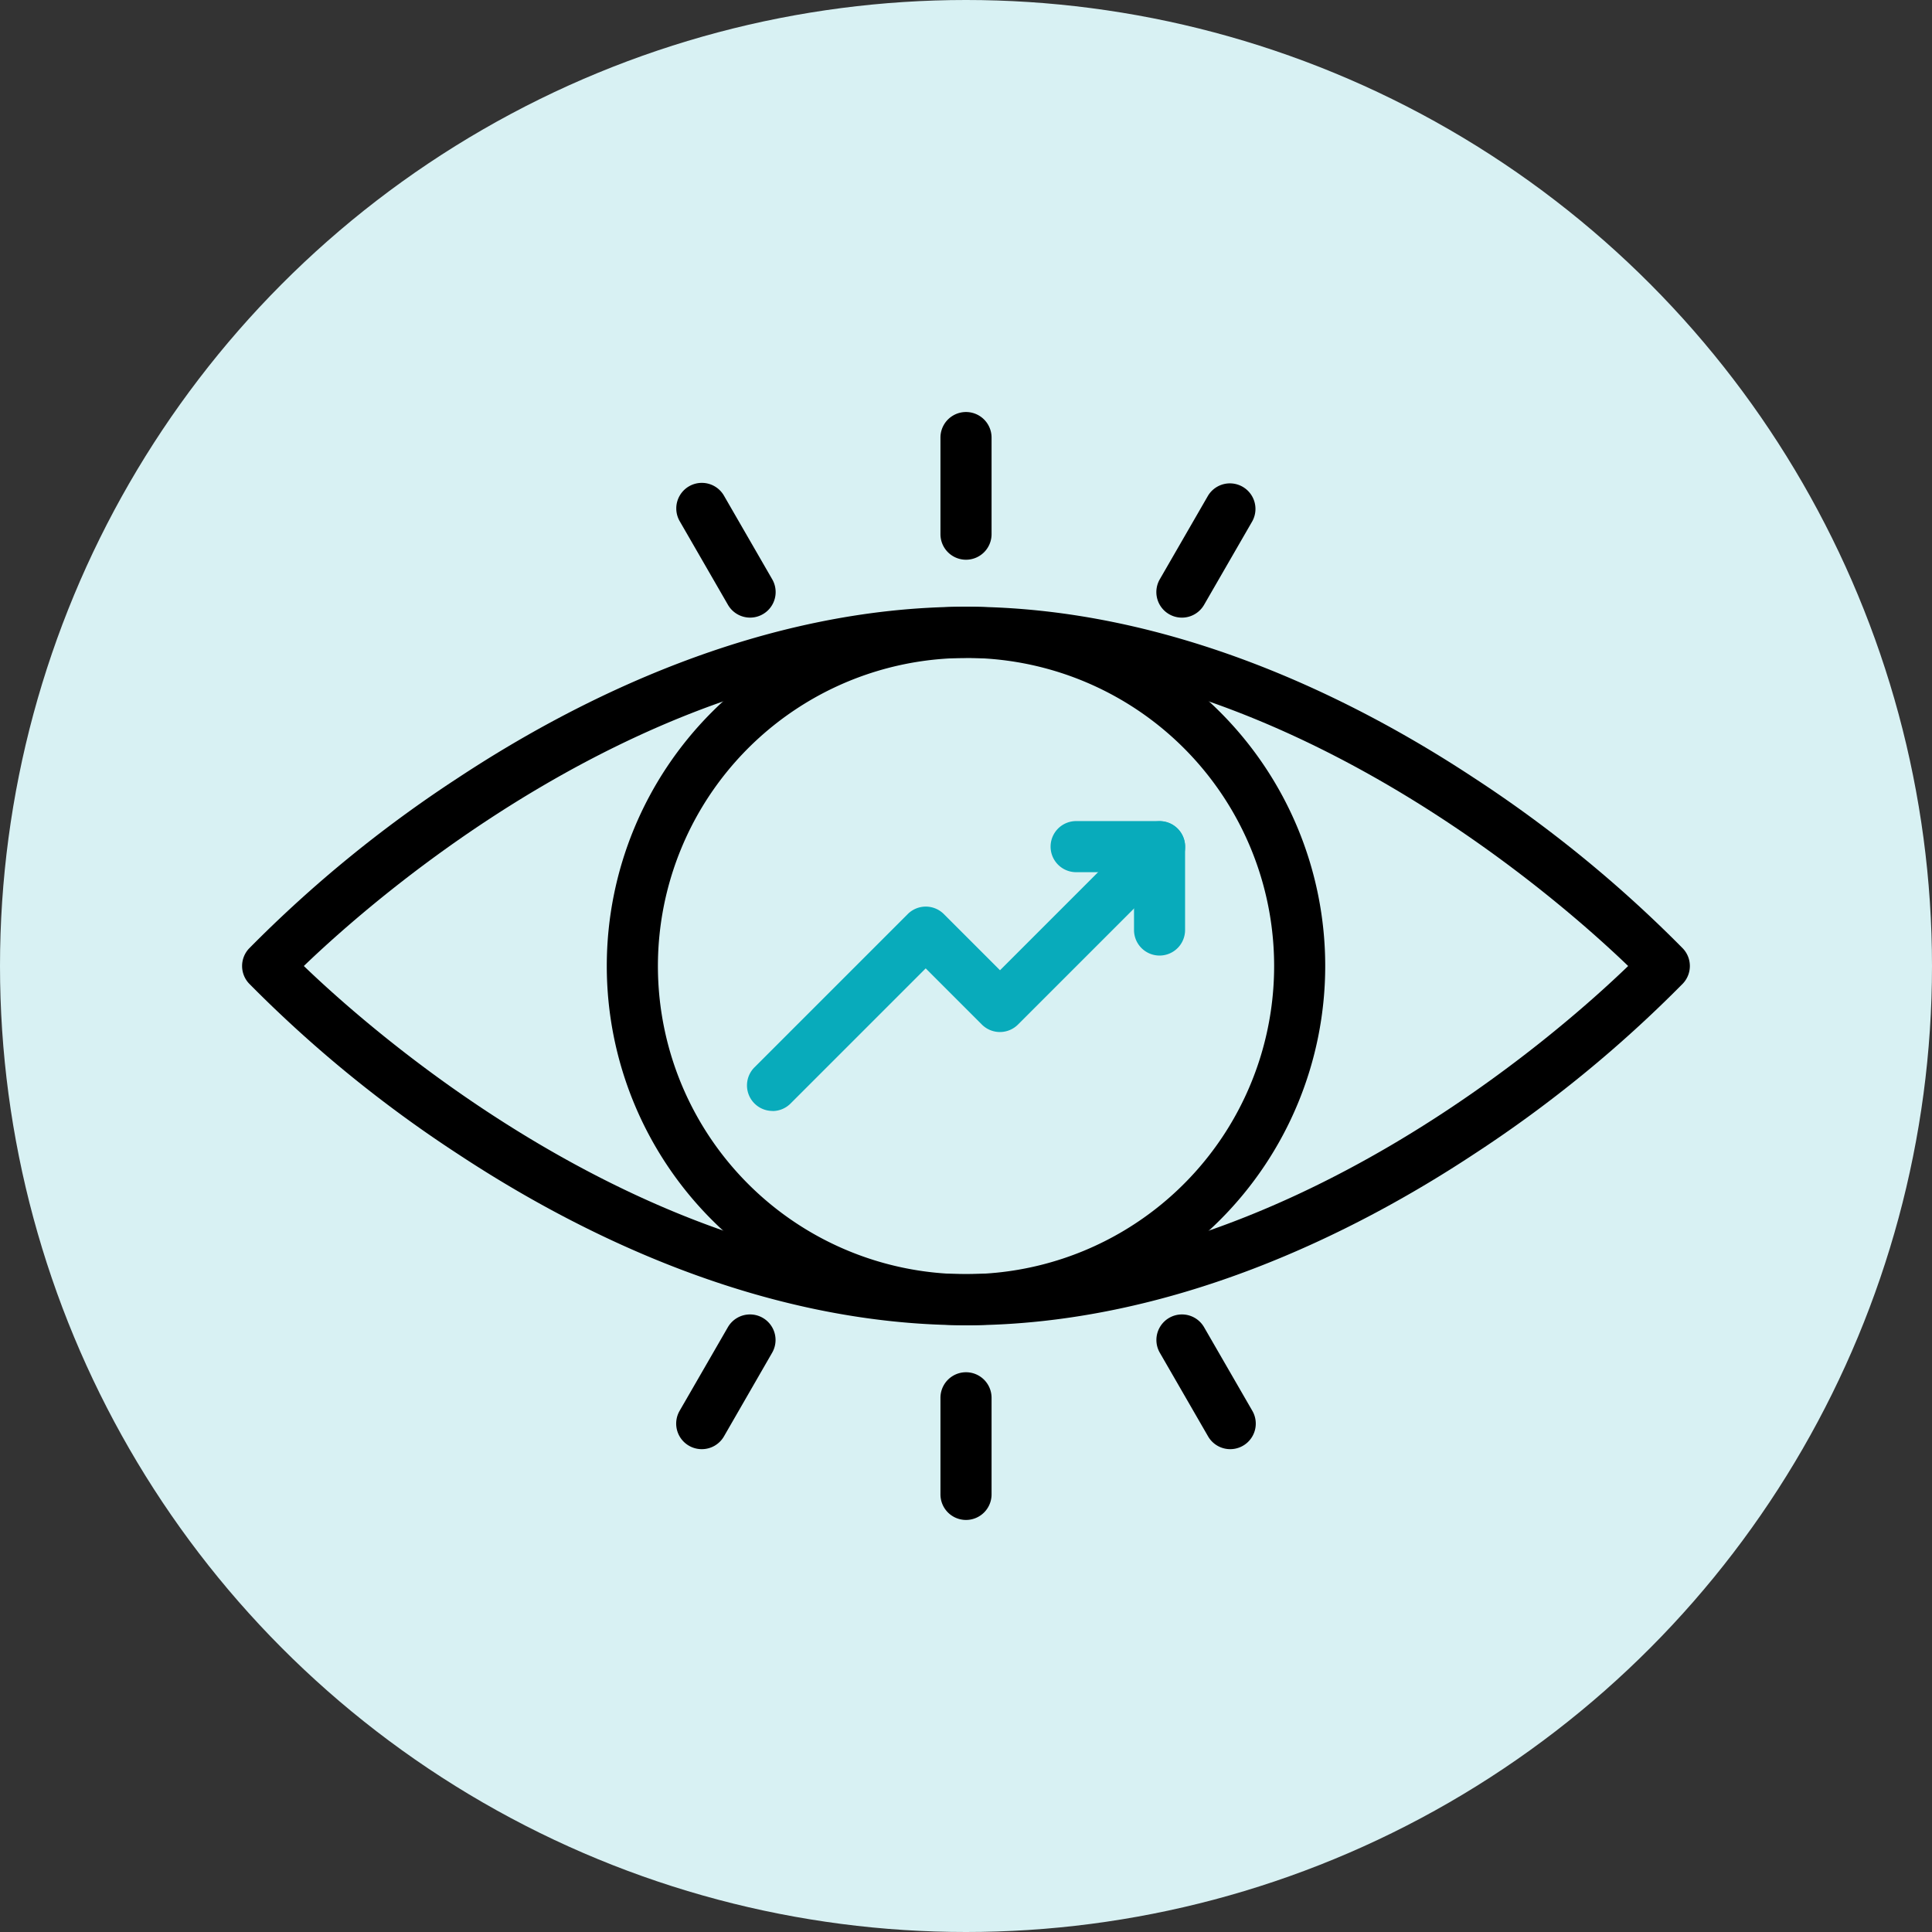
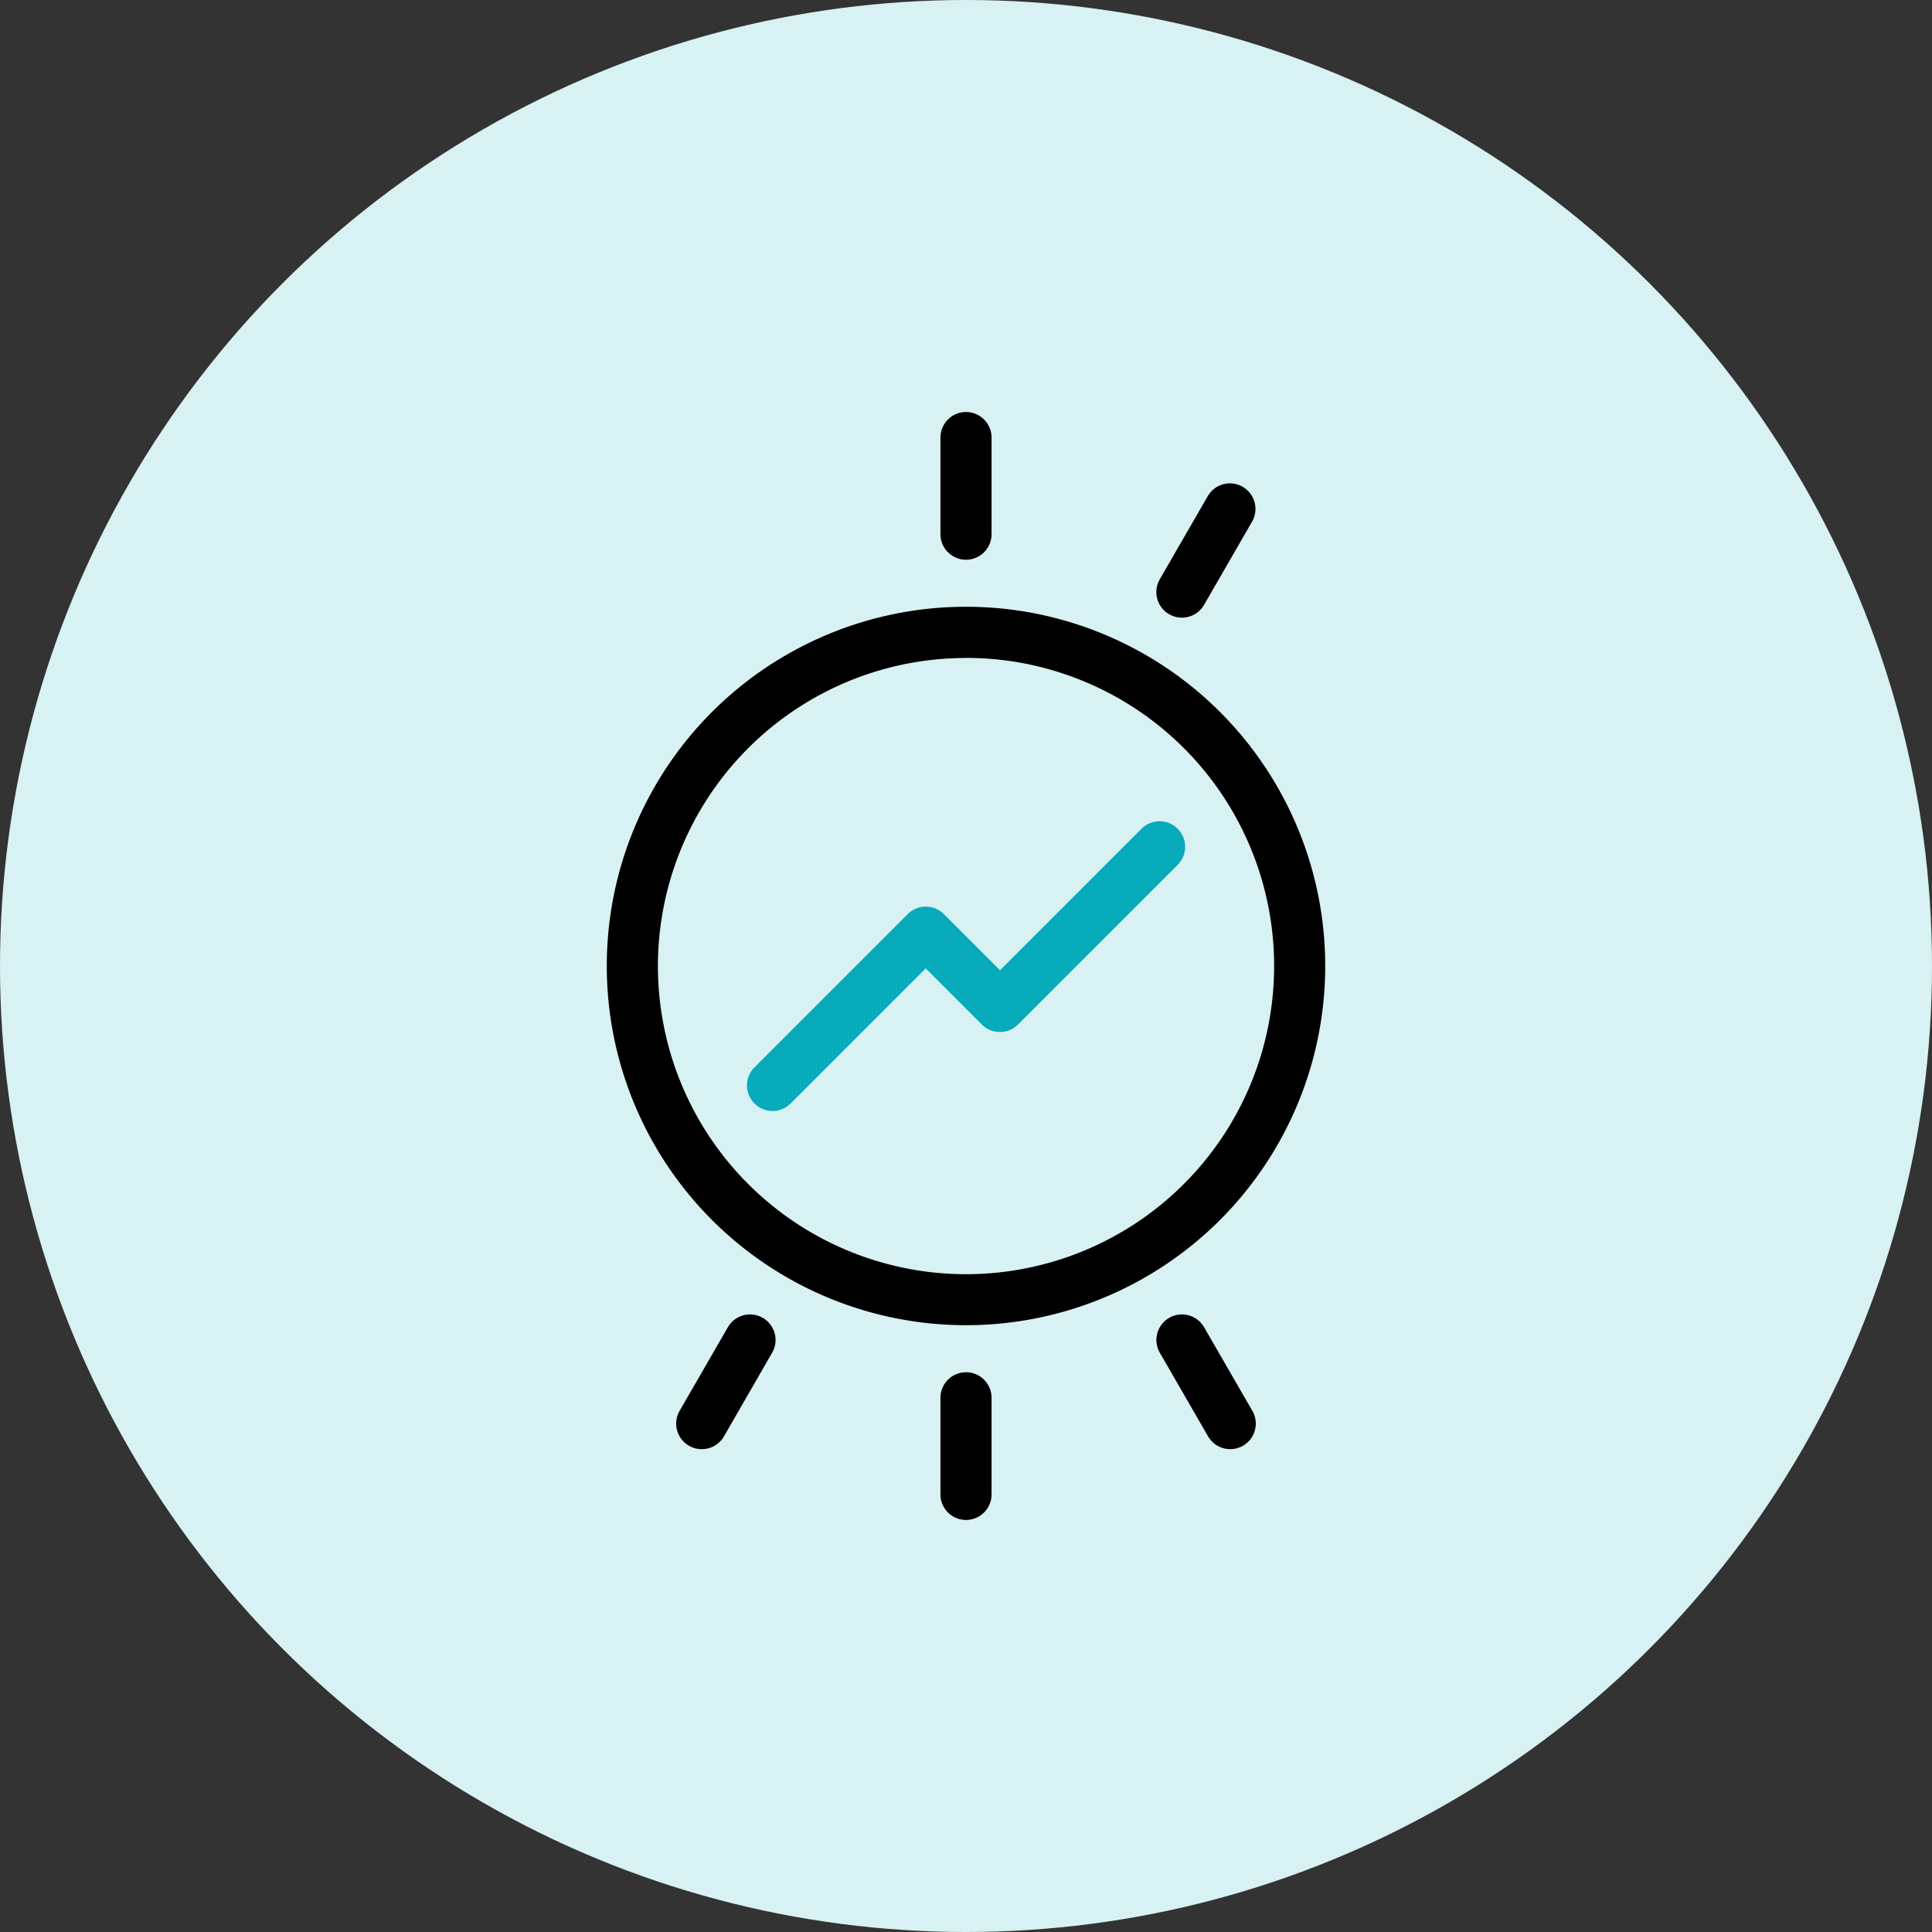
<svg xmlns="http://www.w3.org/2000/svg" width="86" height="86" viewBox="0 0 86 86">
  <rect x="0" y="0" width="86" height="86" fill="#333333" stroke="none" />
  <g id="eye_icon" data-name="eye icon" transform="translate(-252.737 -2326.737)">
    <circle id="Ellipse_3" data-name="Ellipse 3" cx="43" cy="43" r="43" transform="translate(252.737 2326.737)" fill="#d8f1f3" />
    <g id="online-marketing" transform="translate(263.514 2345.079)">
-       <path id="Path_65" data-name="Path 65" d="M32.723,96.711c-9.151,0-17.345-4.141-22.607-7.614A56.234,56.234,0,0,1,.807,81.5a1.137,1.137,0,0,1,0-1.555,56.288,56.288,0,0,1,9.308-7.6c5.263-3.474,13.457-7.614,22.607-7.614s17.345,4.141,22.607,7.614a56.25,56.25,0,0,1,9.308,7.6,1.137,1.137,0,0,1,0,1.555,56.251,56.251,0,0,1-9.308,7.6c-5.263,3.474-13.457,7.614-22.607,7.614ZM3.248,80.722C6.376,83.732,18.5,94.437,32.723,94.437c14.238,0,26.351-10.7,29.475-13.715-3.127-3.008-15.256-13.716-29.475-13.716S6.376,77.711,3.248,80.722Z" transform="translate(-0.5 -56.064)" />
      <path id="Path_66" data-name="Path 66" d="M80.722,96.711a15.99,15.99,0,1,1,15.99-15.99A15.99,15.99,0,0,1,80.722,96.711Zm0-29.7A13.715,13.715,0,1,0,94.438,80.722,13.715,13.715,0,0,0,80.722,67.007Z" transform="translate(-48.499 -56.064)" />
      <path id="Path_67" data-name="Path 67" d="M124.637,37.007A1.137,1.137,0,0,1,123.5,35.87v-4.3a1.137,1.137,0,1,1,2.275,0v4.3A1.137,1.137,0,0,1,124.637,37.007Z" transform="translate(-92.414 -30.434)" />
-       <path id="Path_68" data-name="Path 68" d="M80.258,48.9a1.137,1.137,0,0,1-.986-.569l-2.148-3.723a1.137,1.137,0,1,1,1.97-1.137l2.148,3.723a1.137,1.137,0,0,1-.984,1.706Z" transform="translate(-57.645 -39.75)" />
      <path id="Path_69" data-name="Path 69" d="M78.1,195.367a1.137,1.137,0,0,1-.984-1.706l2.148-3.722a1.137,1.137,0,1,1,1.97,1.137L79.089,194.8A1.137,1.137,0,0,1,78.1,195.367Z" transform="translate(-57.641 -149.202)" />
      <path id="Path_70" data-name="Path 70" d="M124.637,206.132a1.137,1.137,0,0,1-1.137-1.137v-4.3a1.137,1.137,0,1,1,2.275,0v4.3A1.137,1.137,0,0,1,124.637,206.132Z" transform="translate(-92.414 -156.816)" />
      <path id="Path_71" data-name="Path 71" d="M164.82,195.366a1.137,1.137,0,0,1-.986-.569l-2.148-3.722a1.137,1.137,0,0,1,1.97-1.137l2.148,3.722a1.137,1.137,0,0,1-.984,1.706Z" transform="translate(-120.835 -149.201)" />
      <path id="Path_72" data-name="Path 72" d="M162.665,48.9a1.137,1.137,0,0,1-.984-1.706l2.148-3.723a1.138,1.138,0,0,1,1.971,1.137l-2.148,3.723A1.137,1.137,0,0,1,162.665,48.9Z" transform="translate(-120.832 -39.749)" />
-       <path id="Path_73" data-name="Path 73" d="M147.75,108.462a1.137,1.137,0,0,1-1.137-1.137v-2.574h-2.576a1.137,1.137,0,0,1,0-2.275h3.712a1.137,1.137,0,0,1,1.137,1.137v3.712A1.137,1.137,0,0,1,147.75,108.462Z" transform="translate(-106.911 -84.269)" fill="#08abbb" />
      <path id="Path_74" data-name="Path 74" d="M90.546,115.378a1.137,1.137,0,0,1-.8-1.941l6.822-6.822a1.137,1.137,0,0,1,1.608,0l2.5,2.5,6.3-6.3a1.137,1.137,0,0,1,1.608,1.609l-7.108,7.108a1.137,1.137,0,0,1-1.608,0l-2.5-2.5-6.017,6.017a1.134,1.134,0,0,1-.8.333Z" transform="translate(-66.939 -84.268)" fill="#08abbb" />
    </g>
  </g>
</svg>